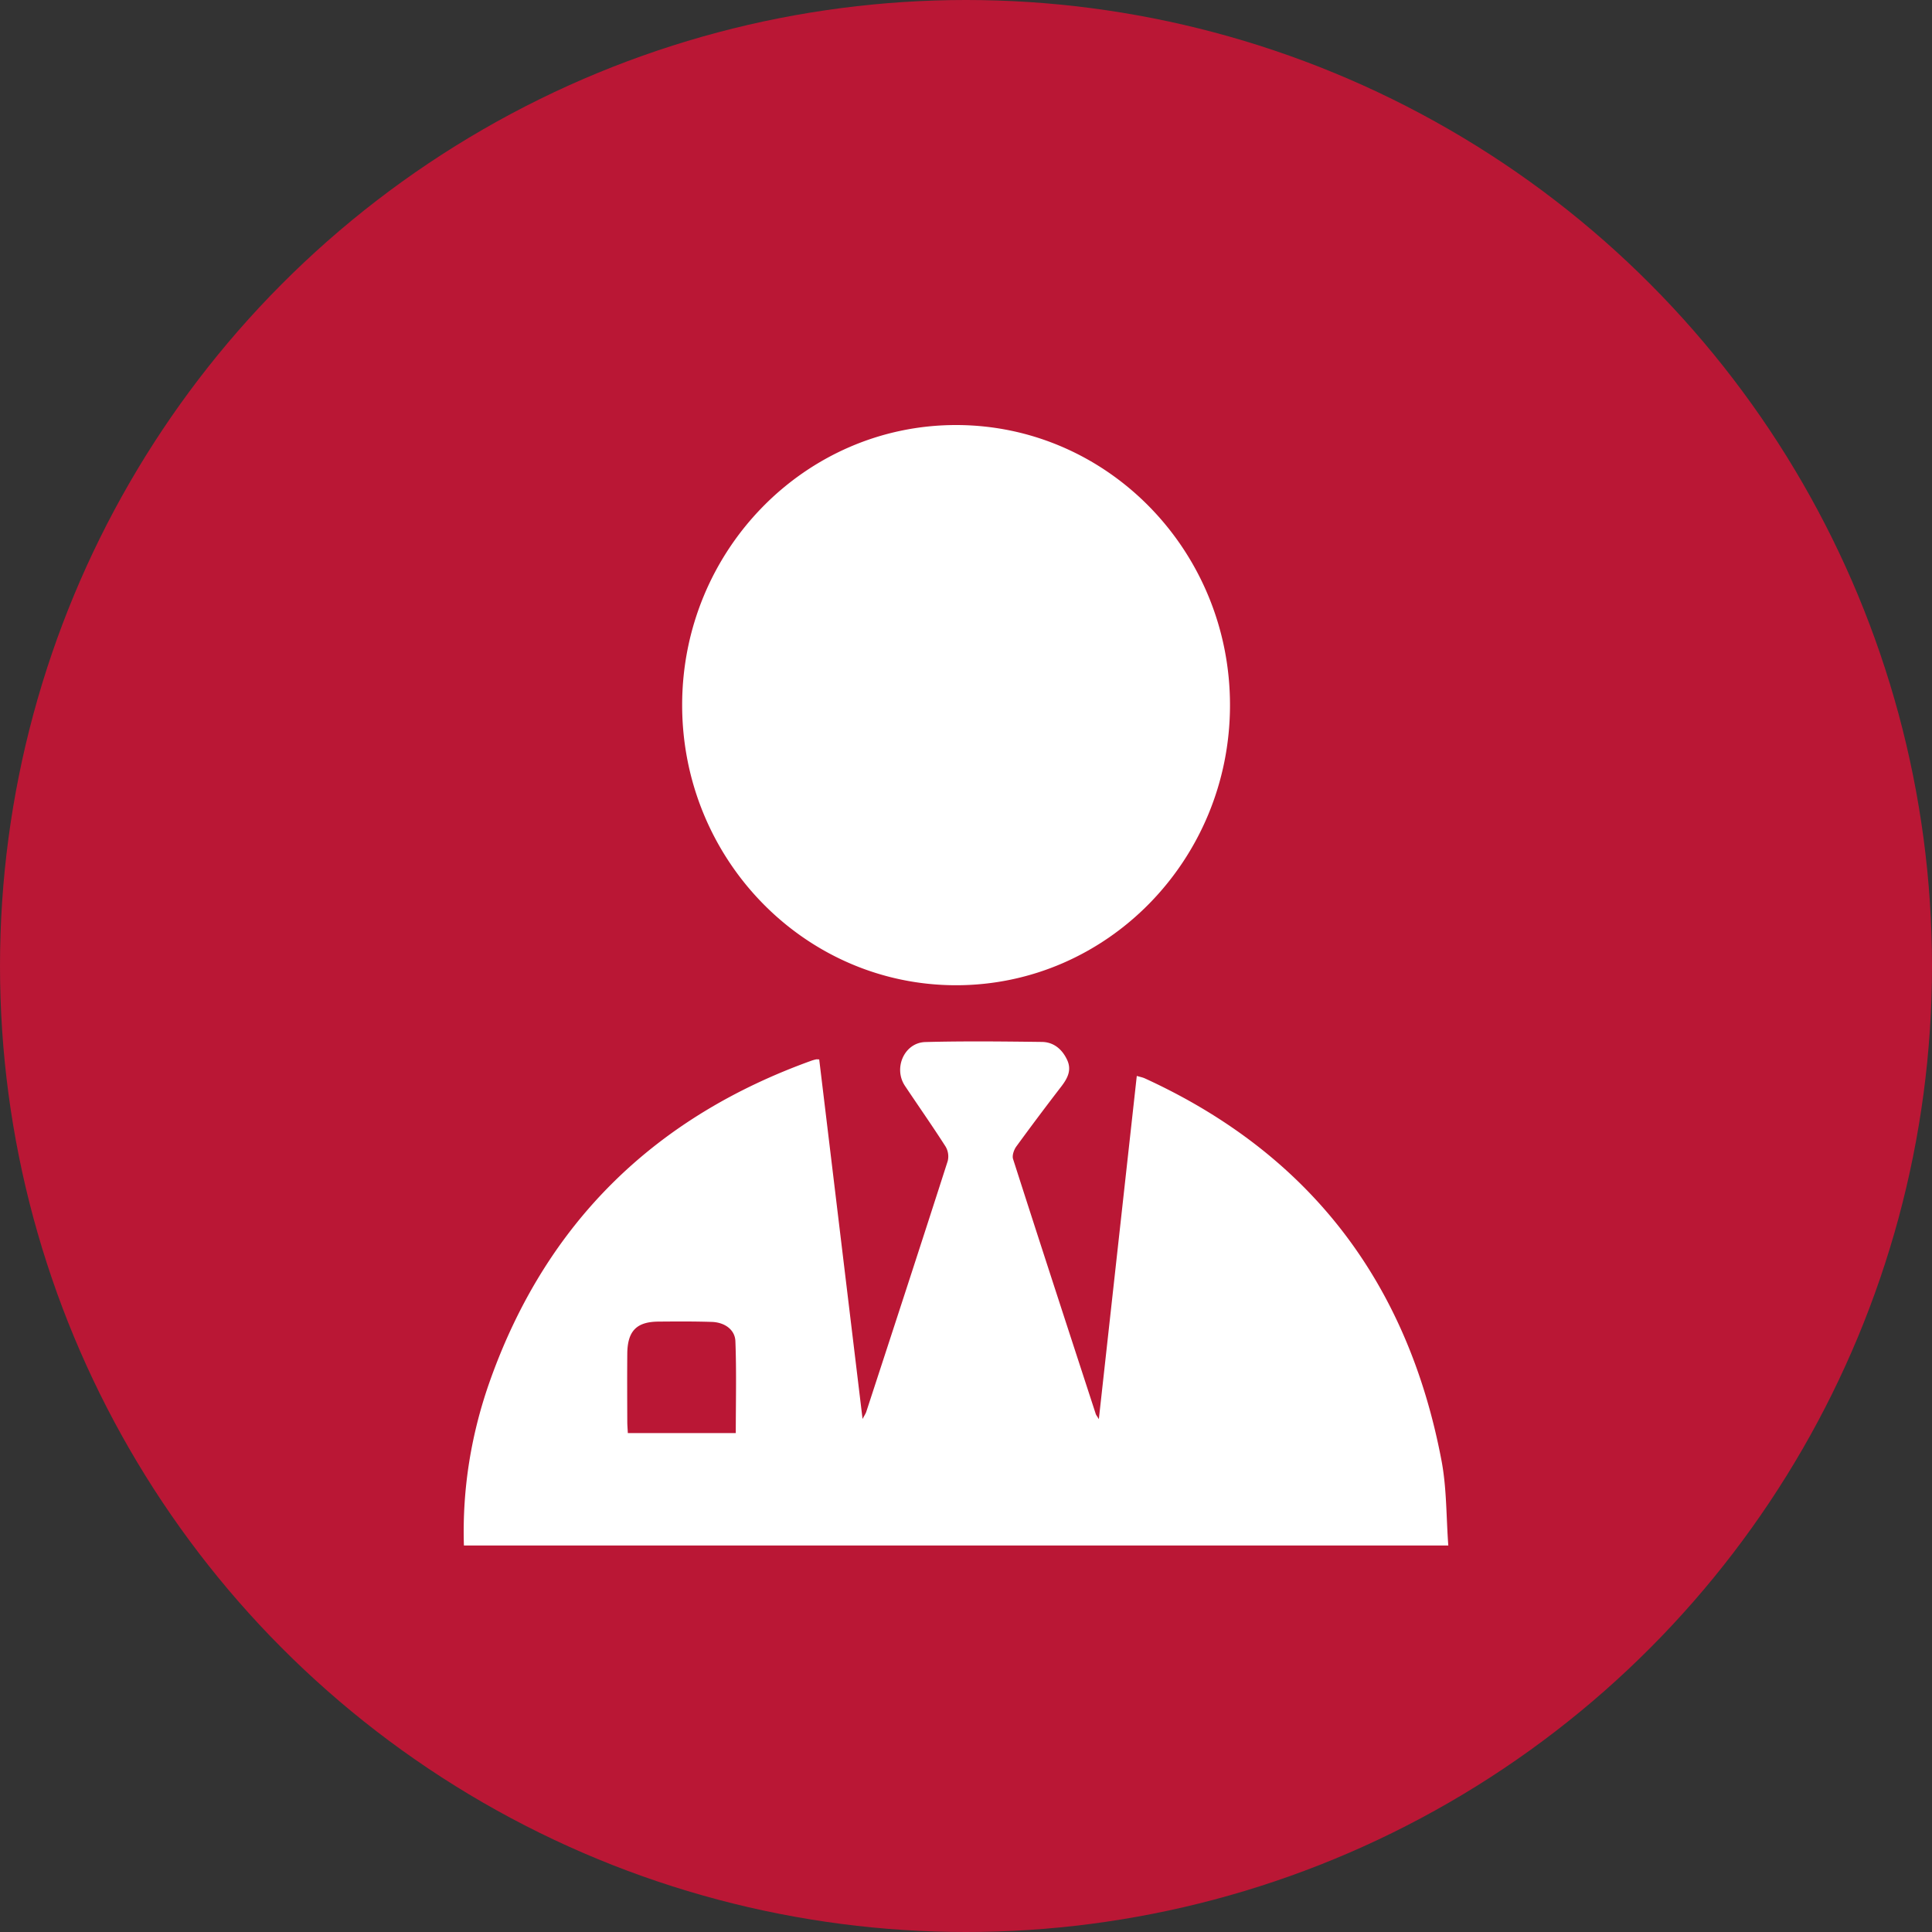
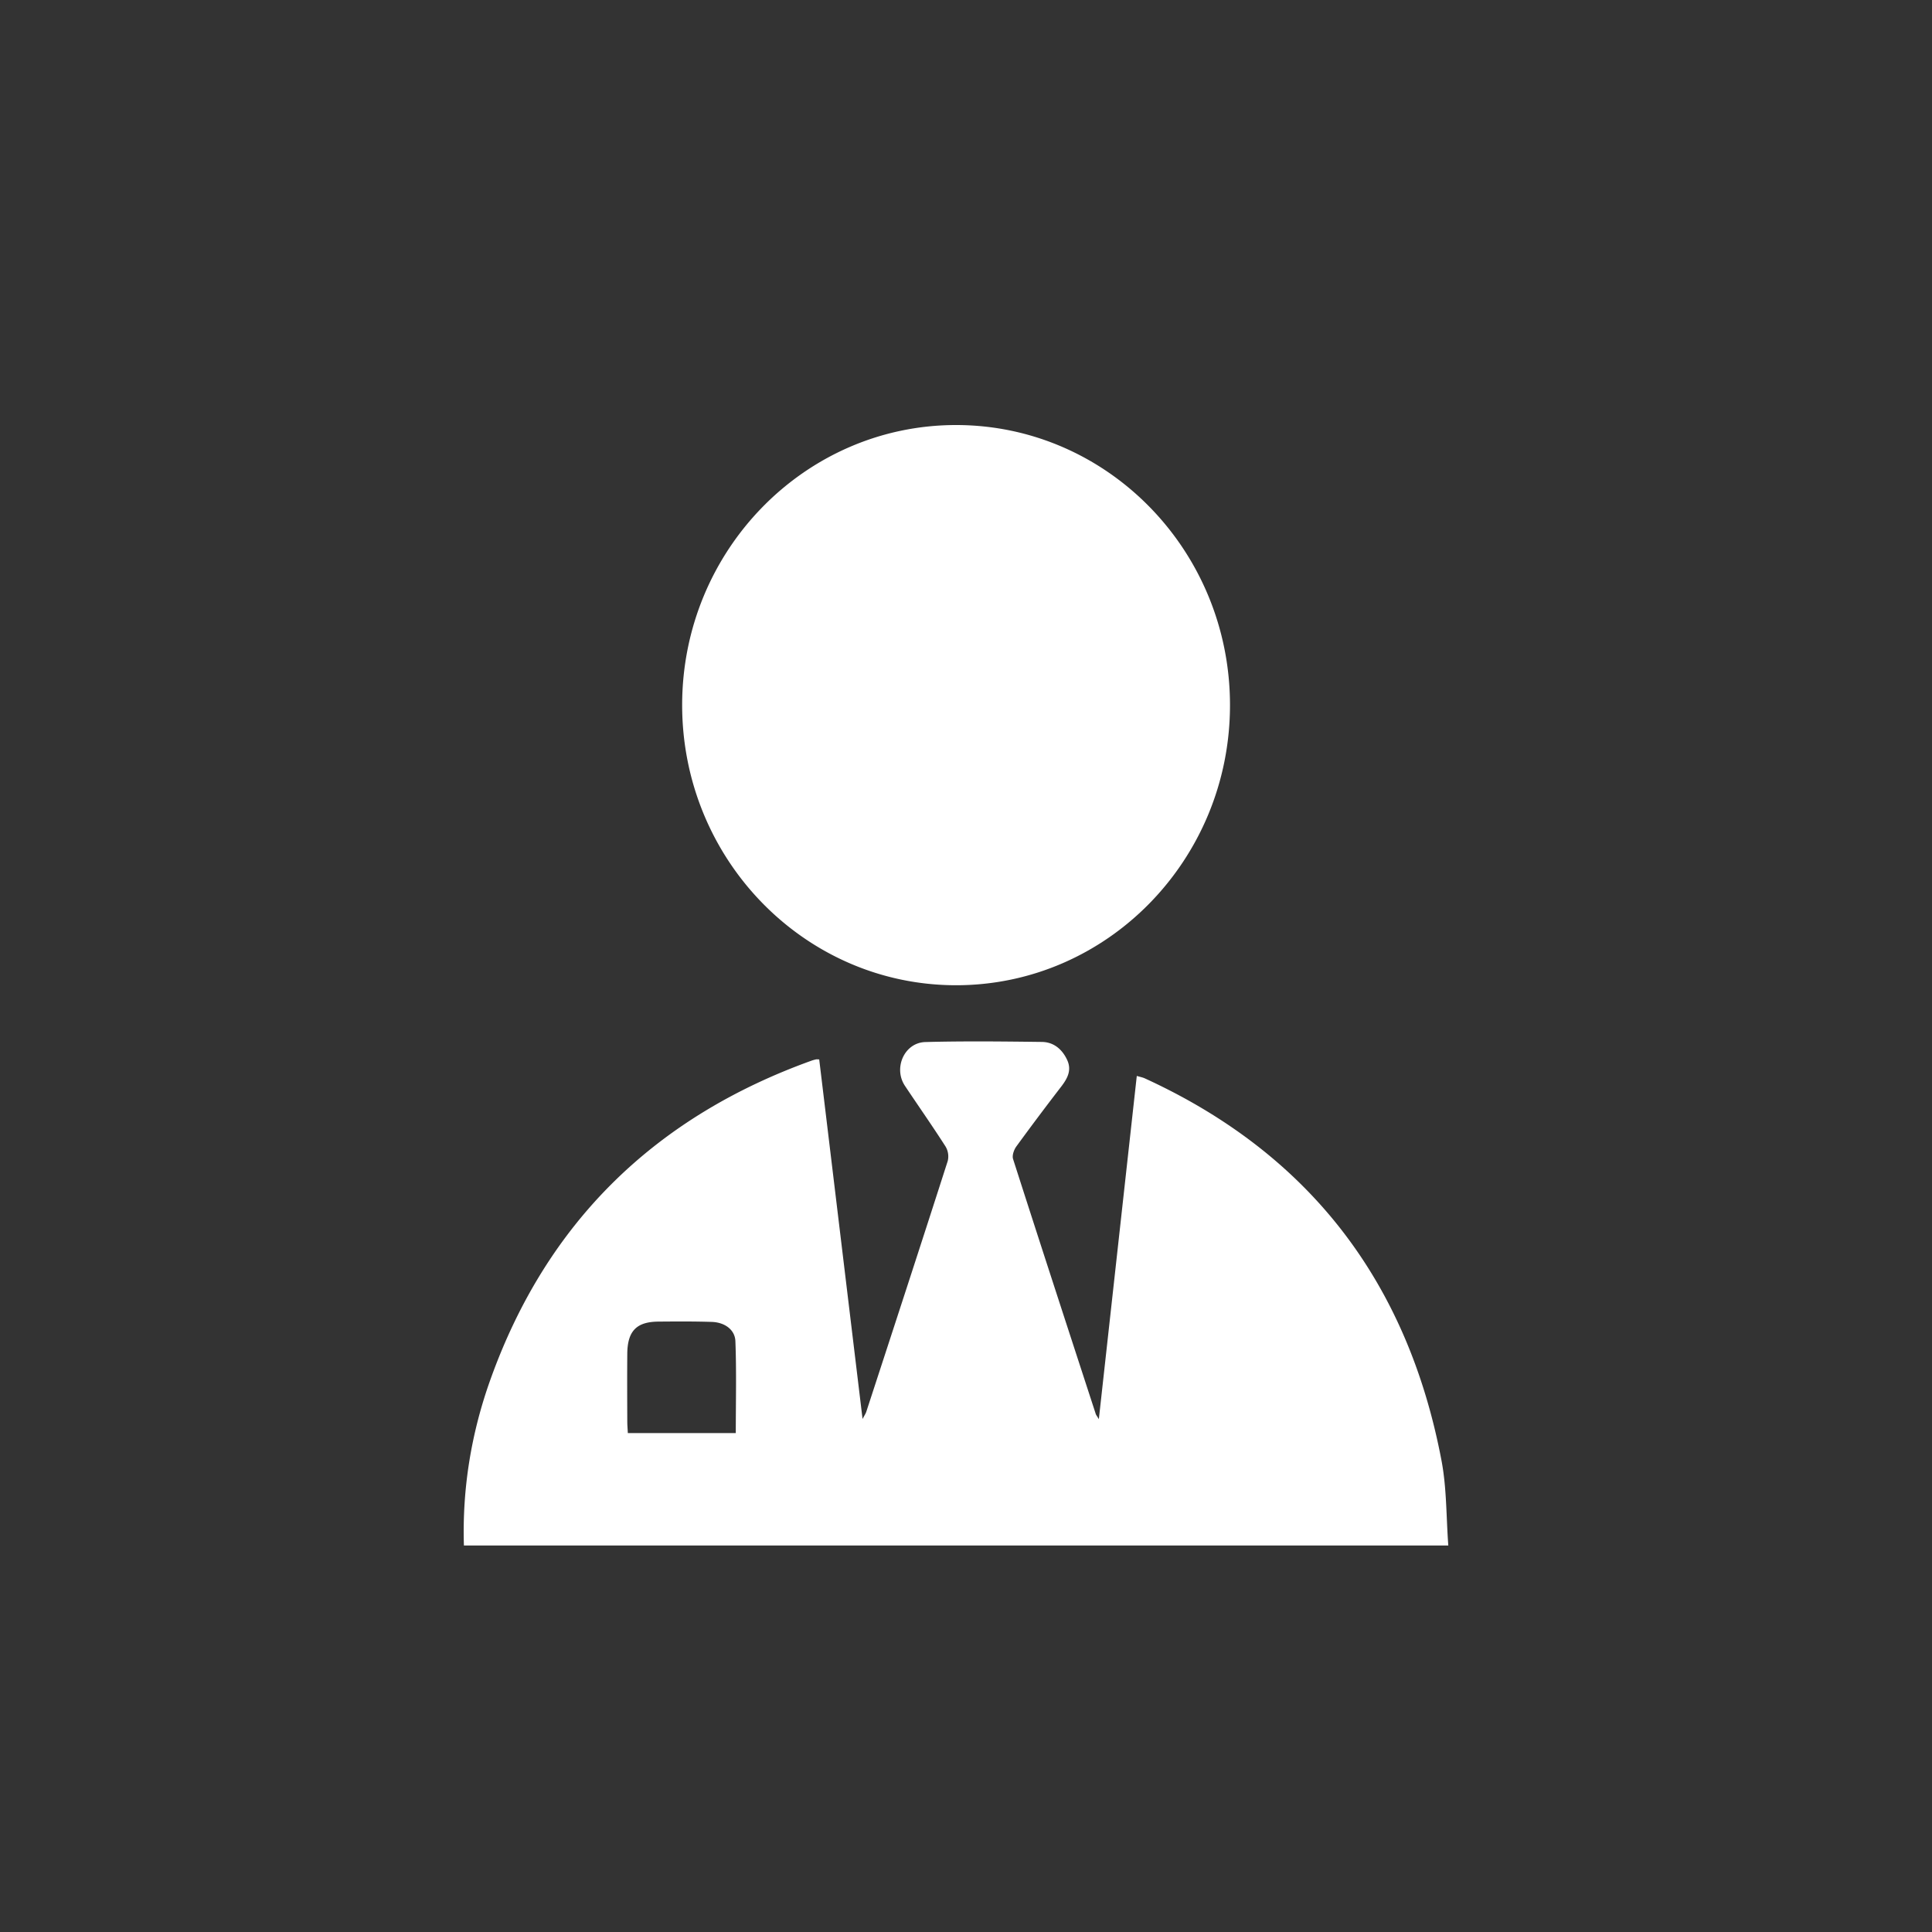
<svg xmlns="http://www.w3.org/2000/svg" width="50" height="50" fill="none">
  <rect width="100%" height="100%" fill="#333333" stroke="none" />
-   <circle cx="25" cy="25" r="25" fill="#BA1735" />
  <path fill="#fff" d="M12.006 39.997c-.046-1.48.193-2.92.688-4.3 1.473-4.113 4.306-6.81 8.319-8.251a1 1 0 0 1 .106-.029c.017-.004.036 0 .082 0l1.122 9.306c.045-.087.078-.133.096-.186.706-2.162 1.413-4.324 2.108-6.49a.5.5 0 0 0-.059-.38c-.338-.528-.699-1.042-1.047-1.564-.307-.459-.018-1.12.527-1.135 1.005-.027 2.011-.015 3.017-.003.3.004.52.184.65.46.129.27.01.487-.153.699a74 74 0 0 0-1.162 1.55c-.06.084-.111.231-.082.321.706 2.202 1.424 4.4 2.14 6.598.012.033.036.06.08.135l.982-8.883c.08.024.149.036.21.064 4.234 1.94 6.796 5.245 7.677 9.896.135.716.12 1.46.175 2.193H12.006zm7.036-2.909c0-.8.02-1.59-.01-2.375-.01-.303-.279-.491-.61-.502-.46-.015-.922-.012-1.383-.008-.567.004-.8.245-.805.832-.005.584-.002 1.169 0 1.753 0 .1.01.2.014.3zM24.747 25.498c-3.916.002-7.097-3.254-7.093-7.26.005-3.993 3.179-7.236 7.085-7.238 3.919-.002 7.098 3.252 7.093 7.258-.005 3.995-3.179 7.238-7.085 7.24" />
</svg>